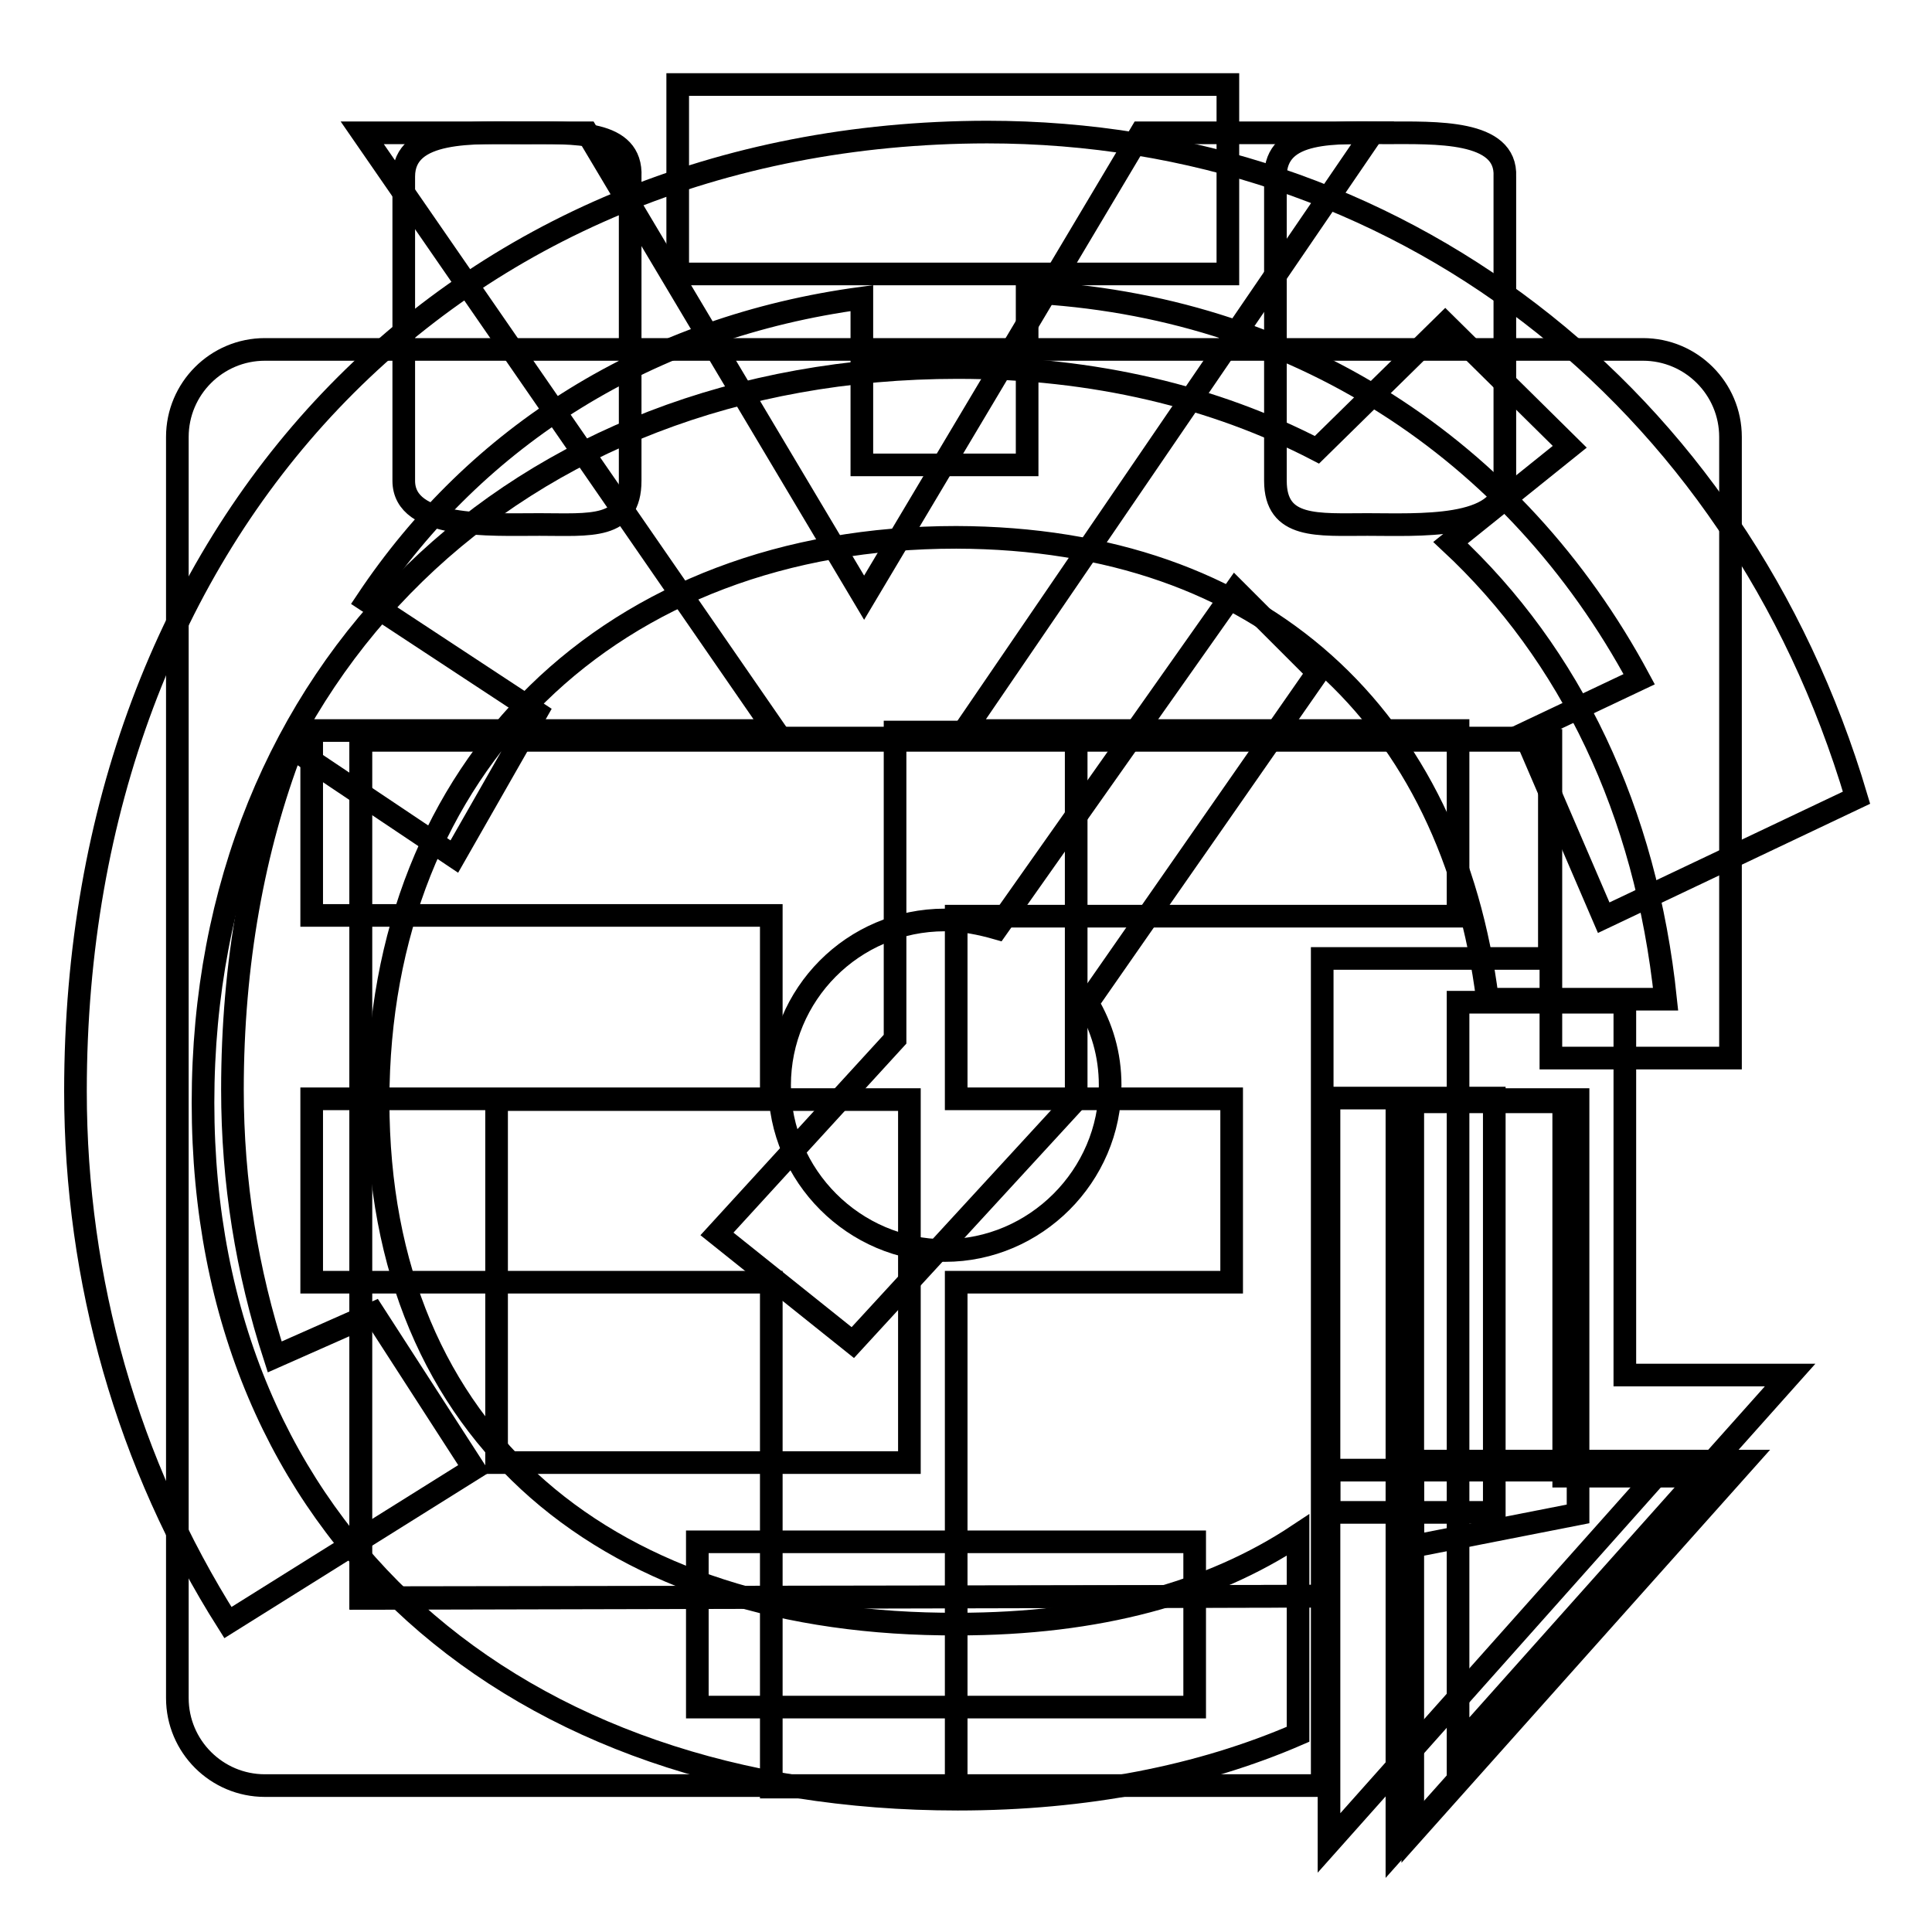
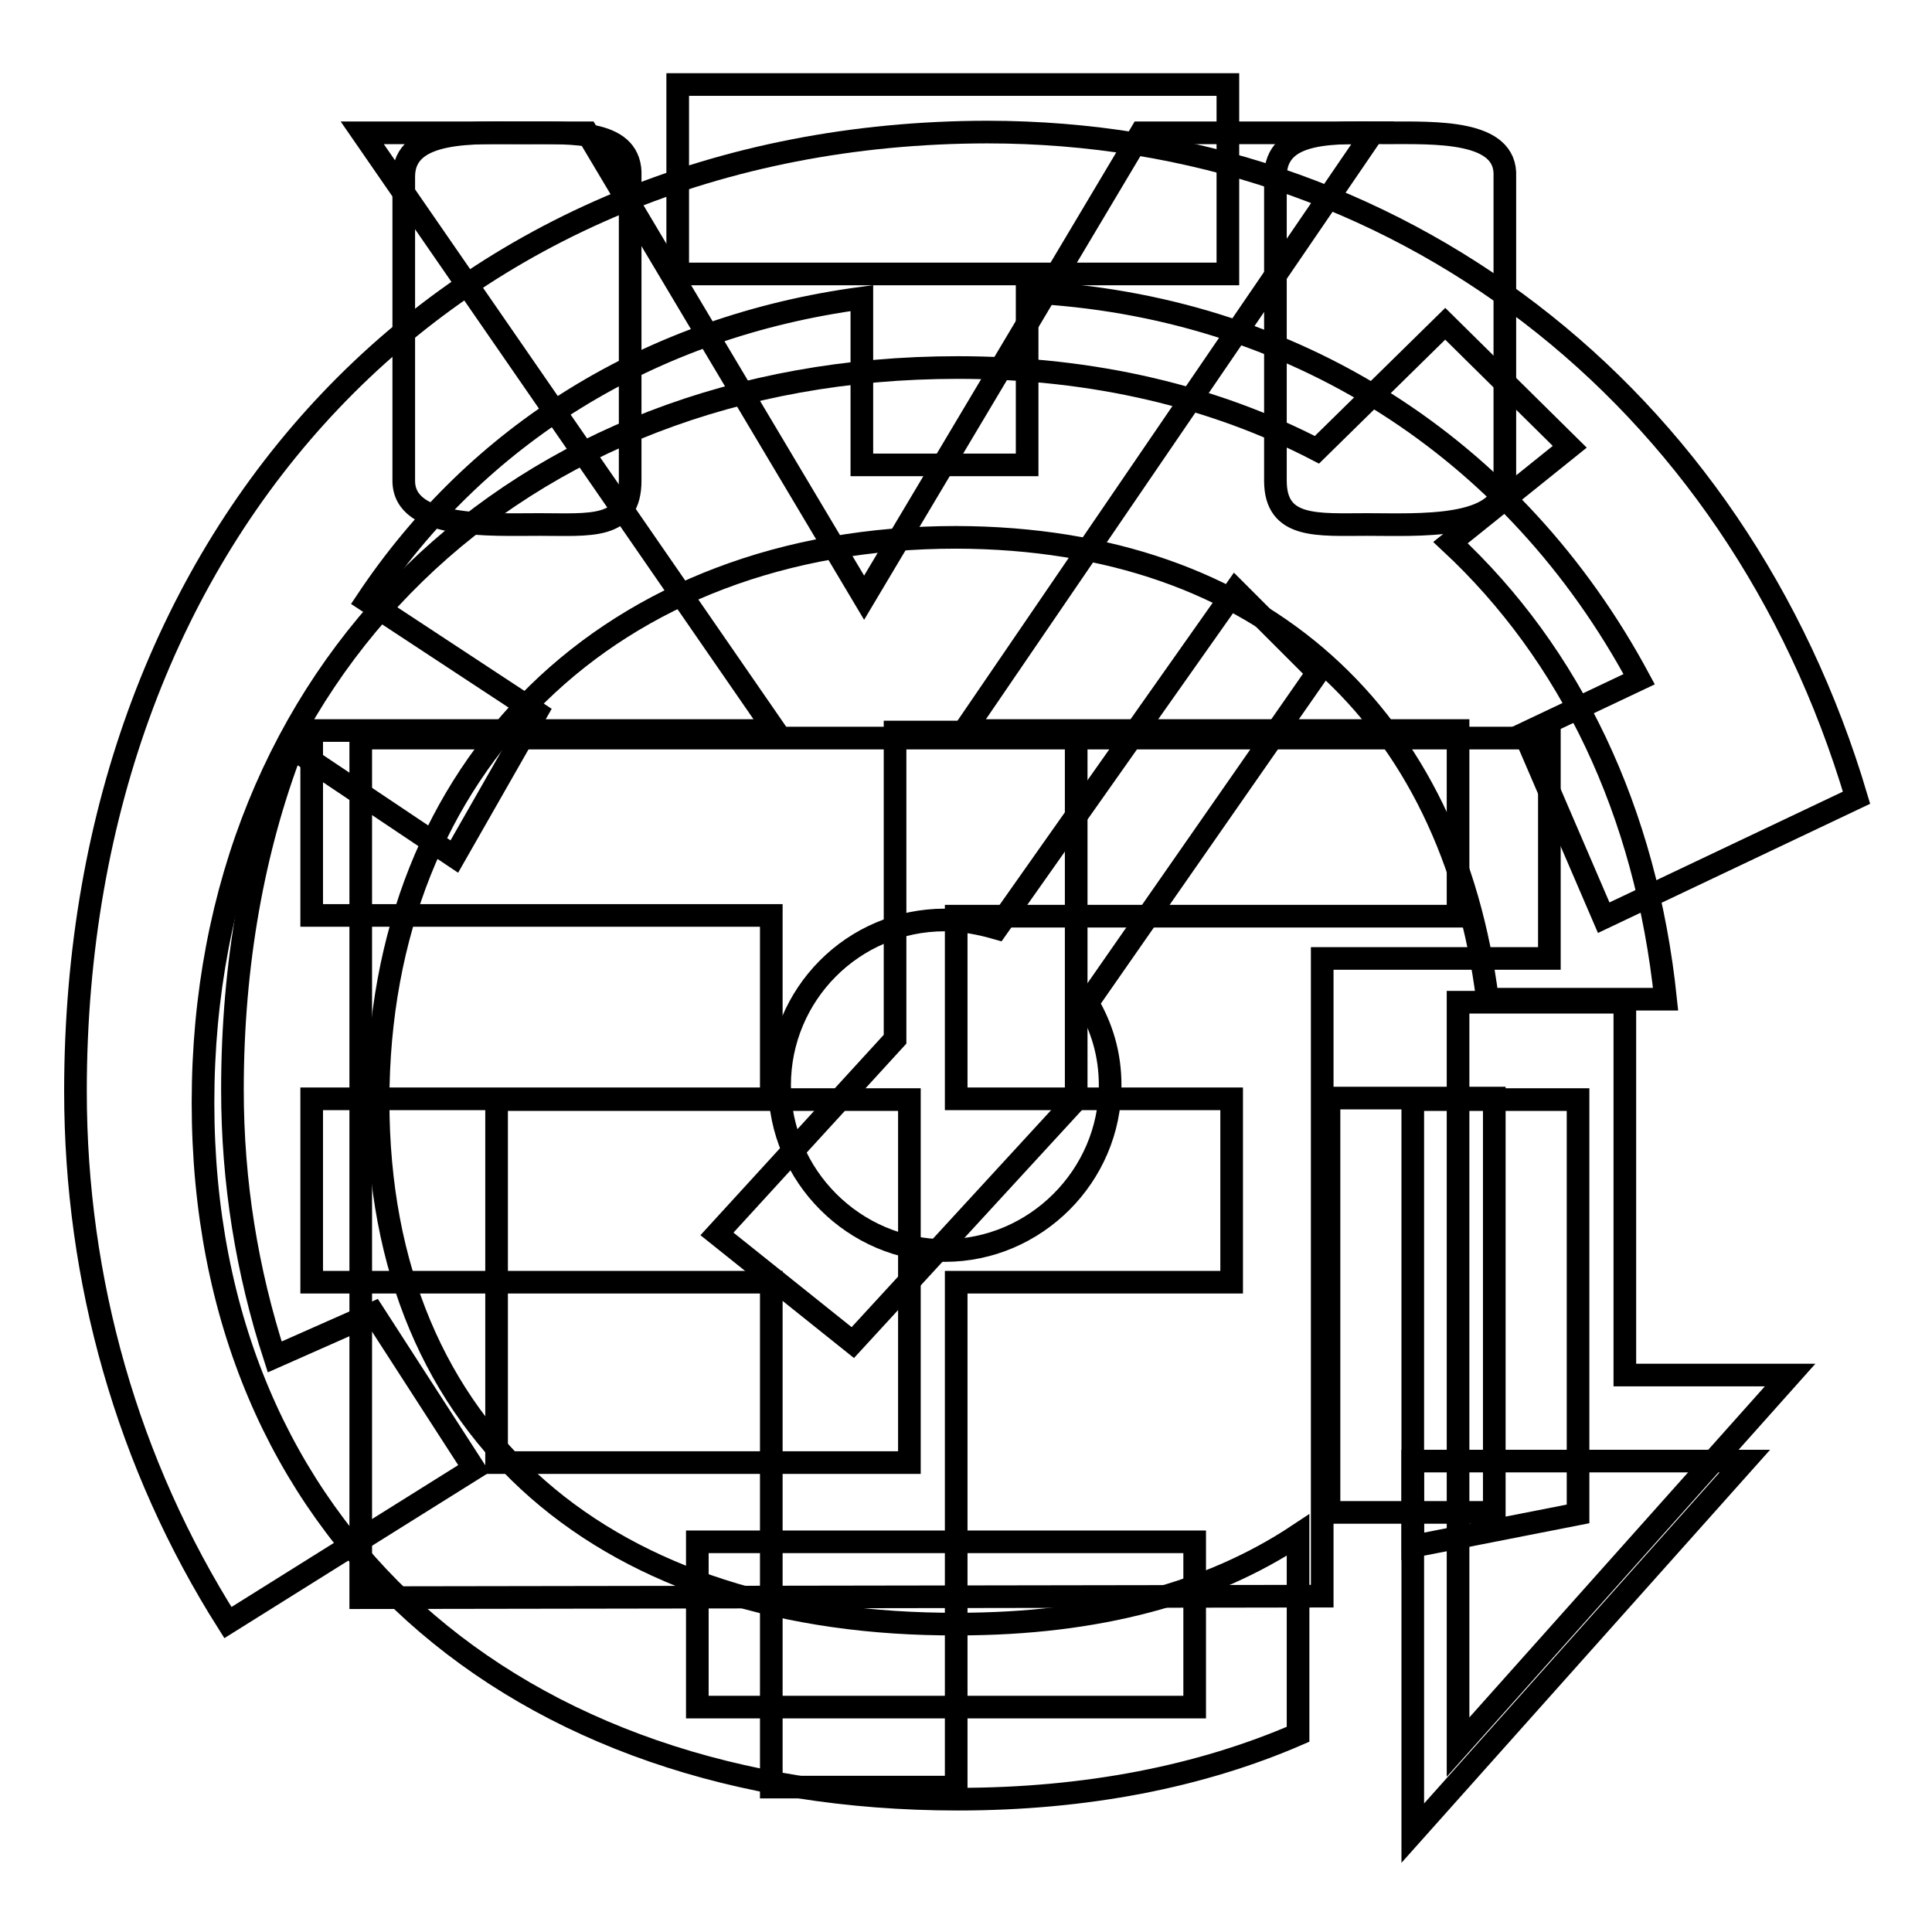
<svg xmlns="http://www.w3.org/2000/svg" version="1.1" x="0px" y="0px" viewBox="0 0 256 256" enable-background="new 0 0 256 256" xml:space="preserve">
  <g>
    <g>
      <path stroke-width="3" fill-opacity="0" stroke="#000000" d="M193.2,121.2V96.8h-65.4l54.1-79.2h-30.7l-36.7,61.6L77.8,17.6H48l54.7,79.2H41.3v24.5h60.9v24.3H41.3v24.3h60.9v66.9h24.5v-66.9h36.5v-24.3h-36.5v-24.2H193.2z" />
-       <path stroke-width="3" fill-opacity="0" stroke="#000000" d="M176.1,194.8h44l-44,49.4V194.8z" />
      <path stroke-width="3" fill-opacity="0" stroke="#000000" d="M176.1,145.5H198v54.9h-21.9V145.5z" />
      <path stroke-width="3" fill-opacity="0" stroke="#000000" d="M215.1,132.8h-21.9v98.7l44-49.3h-21.9v-49.4H215.1z M60.2,113.5l10.9-19.1L48.6,79.6c14.6-21.9,37.3-36.3,65.6-40.1v22.1h21.9V38.7c35.2,1.7,64.6,20.6,81.1,51.3L202,97.2l10.5,24.4l33.5-15.9c-15.9-53.6-61.1-88.2-115.2-88.2C59.8,17.6,10,70,10,144.6c0,25.1,6.9,49.4,20.2,70.4l32.6-20.4L49.5,174l-13.1,5.8c-3.7-11.4-5.6-23.2-5.6-35.4c0-16.7,2.8-32,7.9-45.3L60.2,113.5z M92.4,226.2h65.9v-21.9H92.4V226.2z M132.1,123c-2.1-0.6-4.5-1.1-6.9-1.1c-12.2,0-21.9,9.9-21.9,21.9c0,12,9.9,21.9,21.9,21.9s21.9-9.9,21.9-21.9c0-4.1-1.1-7.7-3-10.9l30.5-43.8l-10.9-10.9L132.1,123z" />
      <path stroke-width="3" fill-opacity="0" stroke="#000000" d="M69.4,17.6c-6.6,0-15.9-0.6-15.9,5.8v40.3c0,6.4,11.4,5.8,18,5.8c6.7,0,12,0.7,12-5.8V23.4C83.8,17.2,76.1,17.6,69.4,17.6z M183.6,17.6c-6.6,0-14.6-0.6-14.6,5.8v40.3c0,6.4,5.6,5.8,12.2,5.8s18.2,0.7,18.2-5.8V23.4C199.7,17.2,190.2,17.6,183.6,17.6z" />
      <path stroke-width="3" fill-opacity="0" stroke="#000000" d="M65.8,145.7h54.7v48.1H65.8V145.7z" />
      <path stroke-width="3" fill-opacity="0" stroke="#000000" d="M187.2,193.6h44l-44,49.3V193.6z" />
      <path stroke-width="3" fill-opacity="0" stroke="#000000" d="M187.2,145.7h21.9v54.9l-21.9,4.3V145.7z" />
      <path stroke-width="3" fill-opacity="0" stroke="#000000" d="M205.3,97.8H47.8v113.9l127.4-0.2V127h30.1v-0.2V97.8z" />
-       <path stroke-width="3" fill-opacity="0" stroke="#000000" d="M47.8,211.8V98.1h157.7v29v13.1h23.8V57.9c0-6.4-5.2-11.6-11.6-11.6h-16.5H51.6H35.1c-6.4,0-11.6,5.2-11.6,11.6v167.1c0,6.4,5.2,11.6,11.6,11.6h140.1v-25.1L47.8,211.8z" />
-       <path stroke-width="3" fill-opacity="0" stroke="#000000" d="M207.2,195.5v-0.2v-49.3h-22.1v98.9l44-49.3H207.2L207.2,195.5z" />
      <path stroke-width="3" fill-opacity="0" stroke="#000000" d="M89.8,11.2h72.9v25.1H89.8V11.2z" />
      <path stroke-width="3" fill-opacity="0" stroke="#000000" d="M197.1,132.4h23.6c-2.6-24.9-12.6-45.7-28.5-60.5L208,59.2l-16.5-16.3l-17,16.7C161,52.6,145,48.7,126.9,48.7c-58.6,0-100,40.3-100,97.4c0,57.1,41.4,92.3,100,92.3c17,0,32.2-3,45.1-8.6v-26.4c-11.6,7.7-26.6,11.8-45.1,11.8c-45.9,0.2-76.8-24.7-76.8-69.3c0-44.4,30.9-74.7,76.6-74.7C167.5,71.3,192.4,95.3,197.1,132.4z" />
      <path stroke-width="3" fill-opacity="0" stroke="#000000" d="M118.6,137.7L95,163.5l18,14.4l29.6-32.2V97h-24V137.7z" />
    </g>
  </g>
</svg>